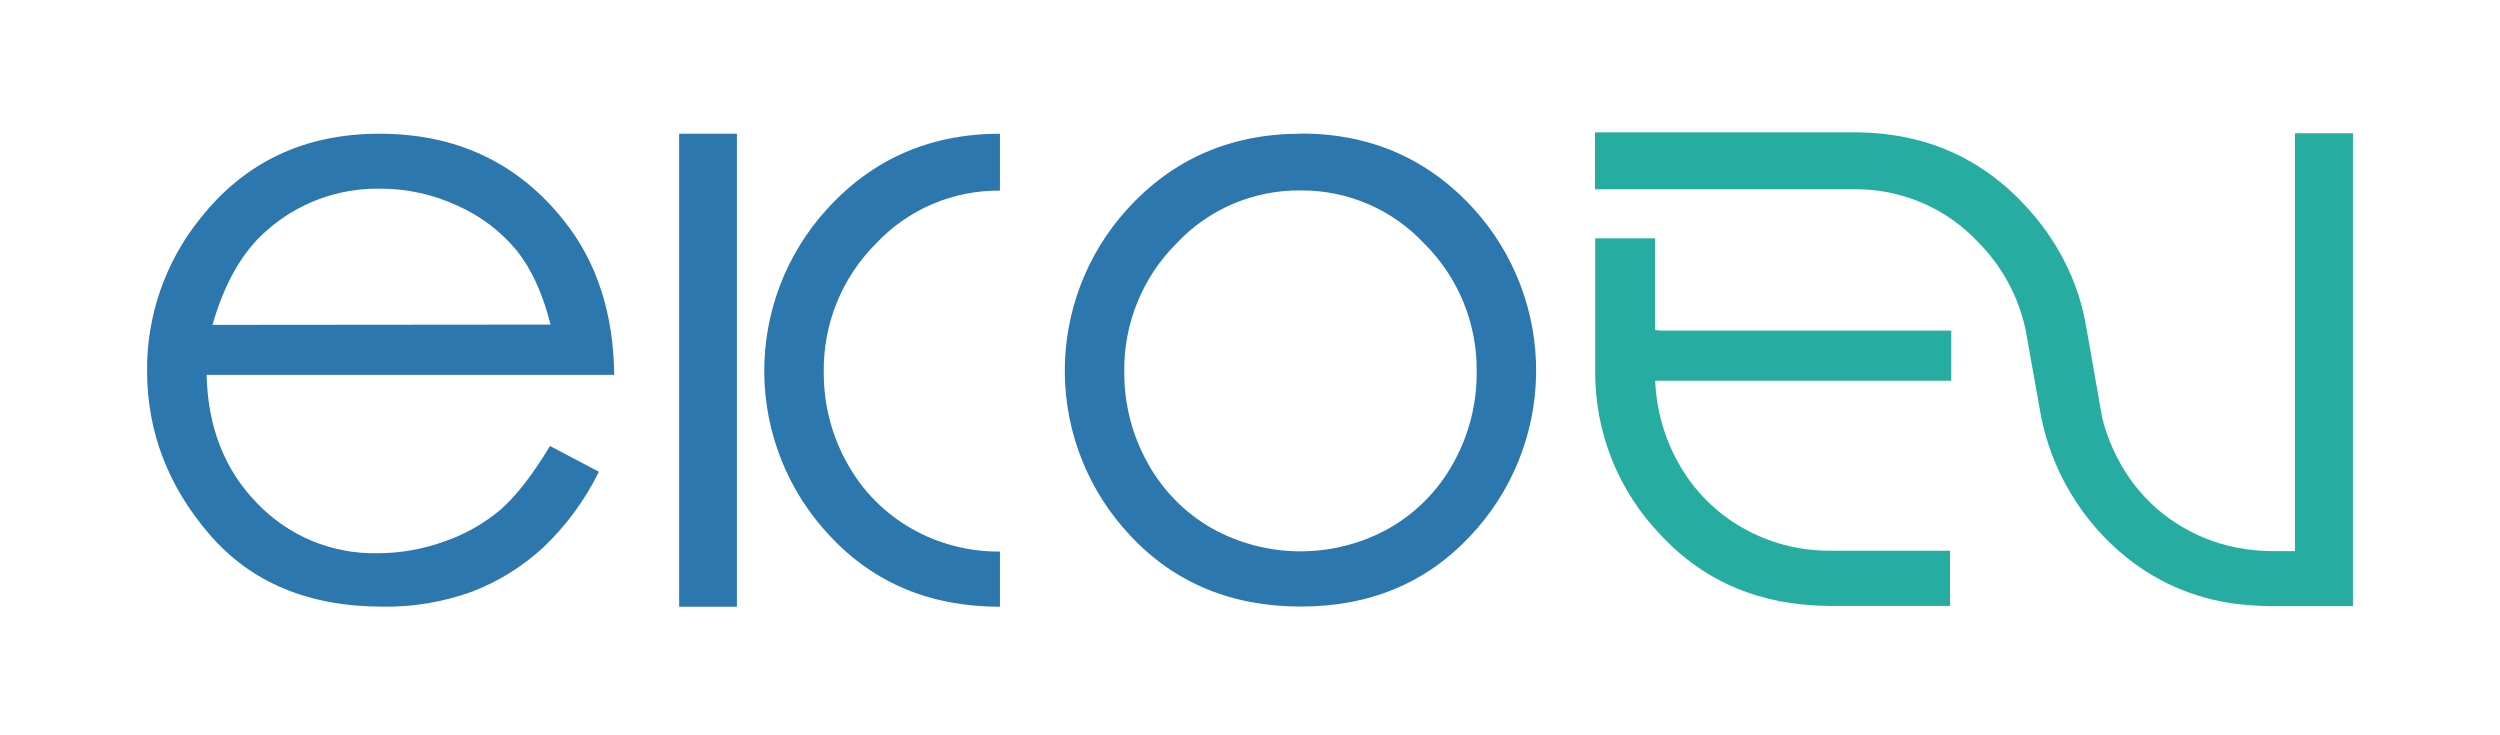
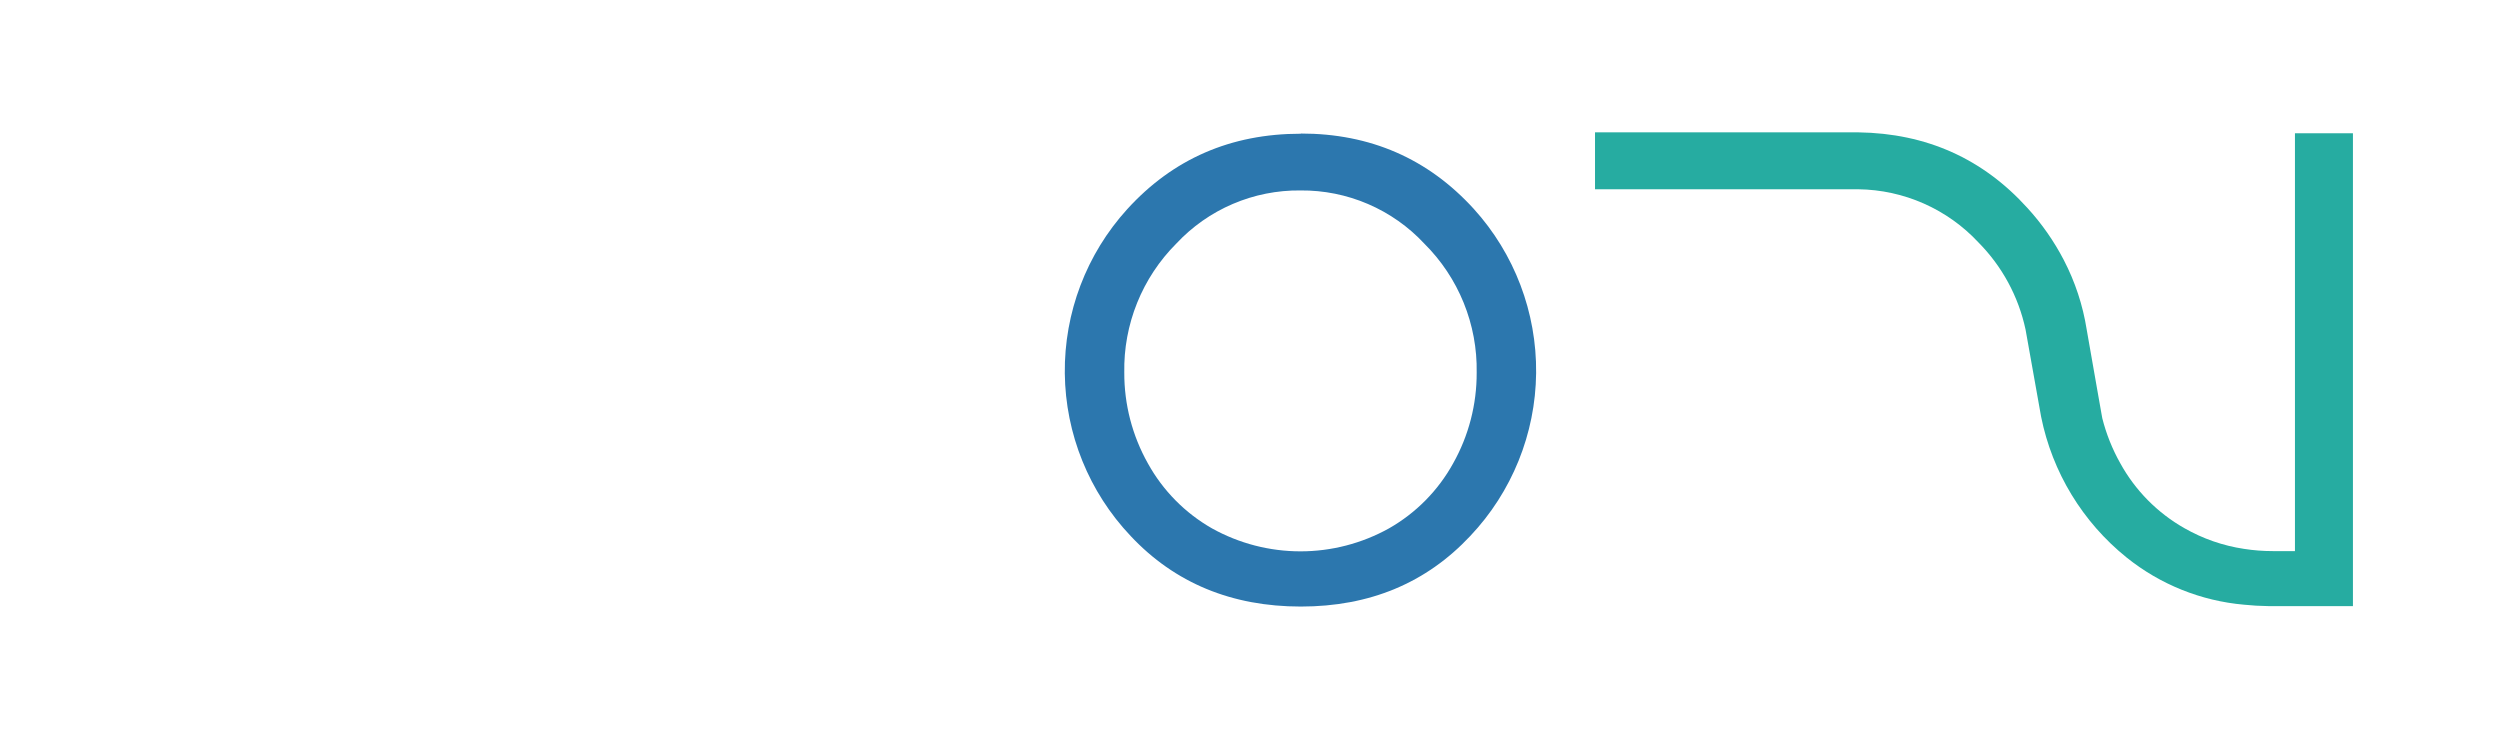
<svg xmlns="http://www.w3.org/2000/svg" width="238" height="70" viewBox="0 0 238 70" fill="none">
-   <path fill-rule="evenodd" clip-rule="evenodd" d="M70.153 12.73V57.762H64.656V12.73H70.153ZM95.194 57.762C88.603 57.762 83.218 55.524 79.037 51.049C75.064 46.864 72.821 41.33 72.759 35.559C72.697 29.788 74.82 24.208 78.702 19.938C83.05 15.139 88.548 12.737 95.194 12.73V18.149C92.979 18.124 90.783 18.562 88.746 19.433C86.709 20.305 84.877 21.593 83.365 23.213C81.76 24.823 80.495 26.739 79.646 28.848C78.796 30.957 78.38 33.215 78.423 35.489C78.411 38.519 79.186 41.5 80.673 44.14C82.1 46.722 84.212 48.862 86.776 50.322C89.339 51.783 92.244 52.537 95.194 52.507V57.762Z" fill="#2C77AE" />
  <path fill-rule="evenodd" clip-rule="evenodd" d="M123.808 18.13C121.593 18.105 119.397 18.543 117.36 19.415C115.323 20.287 113.491 21.574 111.98 23.194C110.373 24.803 109.106 26.719 108.256 28.828C107.406 30.938 106.99 33.196 107.032 35.47C107.02 38.5 107.796 41.481 109.282 44.121C110.71 46.704 112.821 48.843 115.385 50.304C117.961 51.736 120.859 52.488 123.806 52.488C126.753 52.488 129.651 51.736 132.227 50.304C134.793 48.844 136.907 46.705 138.334 44.121C139.82 41.481 140.593 38.5 140.58 35.47C140.62 33.194 140.198 30.932 139.342 28.823C138.485 26.713 137.211 24.799 135.595 23.194C134.09 21.578 132.264 20.293 130.235 19.422C128.206 18.55 126.017 18.11 123.808 18.13ZM123.836 12.712C130.452 12.712 135.94 15.102 140.3 19.882C144.18 24.16 146.301 29.746 146.239 35.522C146.177 41.297 143.936 46.836 139.965 51.03C135.772 55.503 130.396 57.744 123.836 57.744C117.277 57.744 111.835 55.503 107.642 51.03C103.672 46.843 101.431 41.31 101.369 35.541C101.307 29.771 103.428 24.191 107.307 19.919C111.665 15.127 117.174 12.73 123.836 12.73V12.712Z" fill="#2C77AE" />
-   <path fill-rule="evenodd" clip-rule="evenodd" d="M52.413 30.9C51.672 27.946 50.591 25.603 49.179 23.837C47.657 22.001 45.729 20.543 43.547 19.579C41.247 18.509 38.741 17.957 36.205 17.962C32.175 17.887 28.267 19.347 25.275 22.048C23.039 24.028 21.367 26.977 20.225 30.928L52.413 30.9ZM52.357 42.458L57.016 44.909C55.687 47.611 53.888 50.056 51.705 52.13C49.734 53.939 47.441 55.362 44.945 56.323C42.217 57.313 39.331 57.798 36.428 57.753C29.394 57.753 23.901 55.462 19.95 50.881C16 46.3 14.017 41.123 14.001 35.349C13.951 30.07 15.732 24.936 19.042 20.823C23.294 15.428 28.987 12.73 36.121 12.73C43.469 12.73 49.335 15.502 53.717 21.046C56.823 24.95 58.408 29.831 58.474 35.689H19.671C19.779 40.658 21.379 44.728 24.469 47.9C25.944 49.447 27.725 50.671 29.699 51.492C31.674 52.312 33.797 52.712 35.934 52.666C38.121 52.667 40.291 52.284 42.345 51.533C44.28 50.865 46.075 49.846 47.642 48.529C49.096 47.261 50.675 45.253 52.357 42.463V42.458Z" fill="#2C77AE" />
  <path d="M218.479 12.684V52.465H216.369C215.449 52.465 214.53 52.394 213.62 52.251C211.625 51.951 209.702 51.282 207.951 50.28C205.384 48.824 203.271 46.684 201.848 44.098C201.091 42.753 200.516 41.313 200.138 39.817L200.059 39.379L199.7 37.343L198.652 31.366C198.286 29.054 197.548 26.817 196.467 24.741C195.536 22.951 194.375 21.291 193.015 19.803C188.756 15.097 183.393 12.696 176.923 12.6H151.845V18.018H176.914C179.062 18.046 181.183 18.508 183.148 19.378C185.113 20.247 186.881 21.506 188.346 23.078C190.605 25.357 192.162 28.237 192.833 31.375L194.314 39.672C195.376 44.952 198.254 49.693 202.449 53.071C205.649 55.642 209.54 57.207 213.63 57.567C214.384 57.646 215.153 57.692 215.959 57.702H224V12.684H218.479Z" fill="#26ACA1" />
-   <path d="M157.98 31.435H157.556V22.691H151.863V34.771C151.863 34.944 151.863 35.116 151.863 35.288C151.811 41.14 154.067 46.776 158.143 50.974C162.29 55.41 167.633 57.646 174.174 57.683H185.644V52.428H174.146C171.247 52.432 168.396 51.679 165.877 50.243C163.312 48.784 161.2 46.644 159.774 44.061C158.436 41.664 157.683 38.986 157.575 36.243H185.761V31.473H157.957C157.962 31.459 157.97 31.446 157.98 31.435Z" fill="#26ACA1" />
</svg>